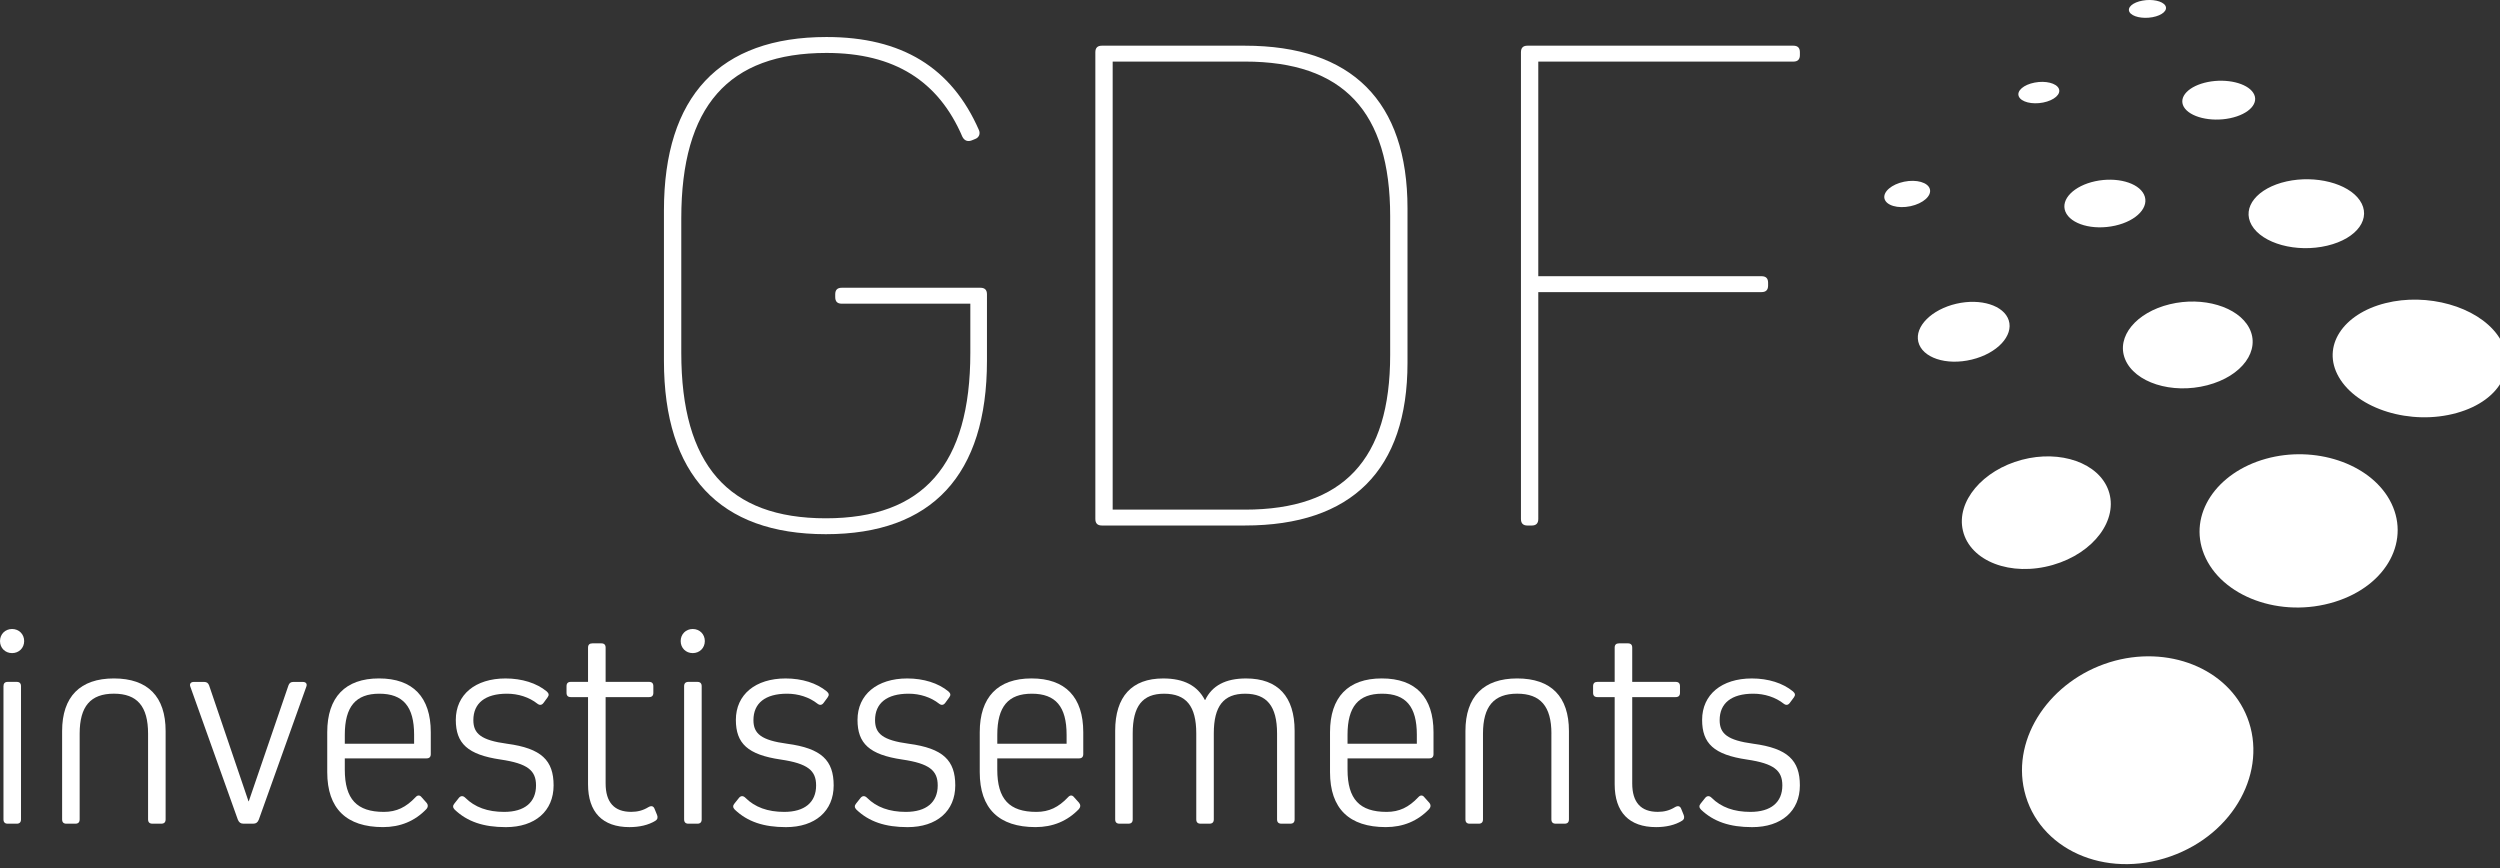
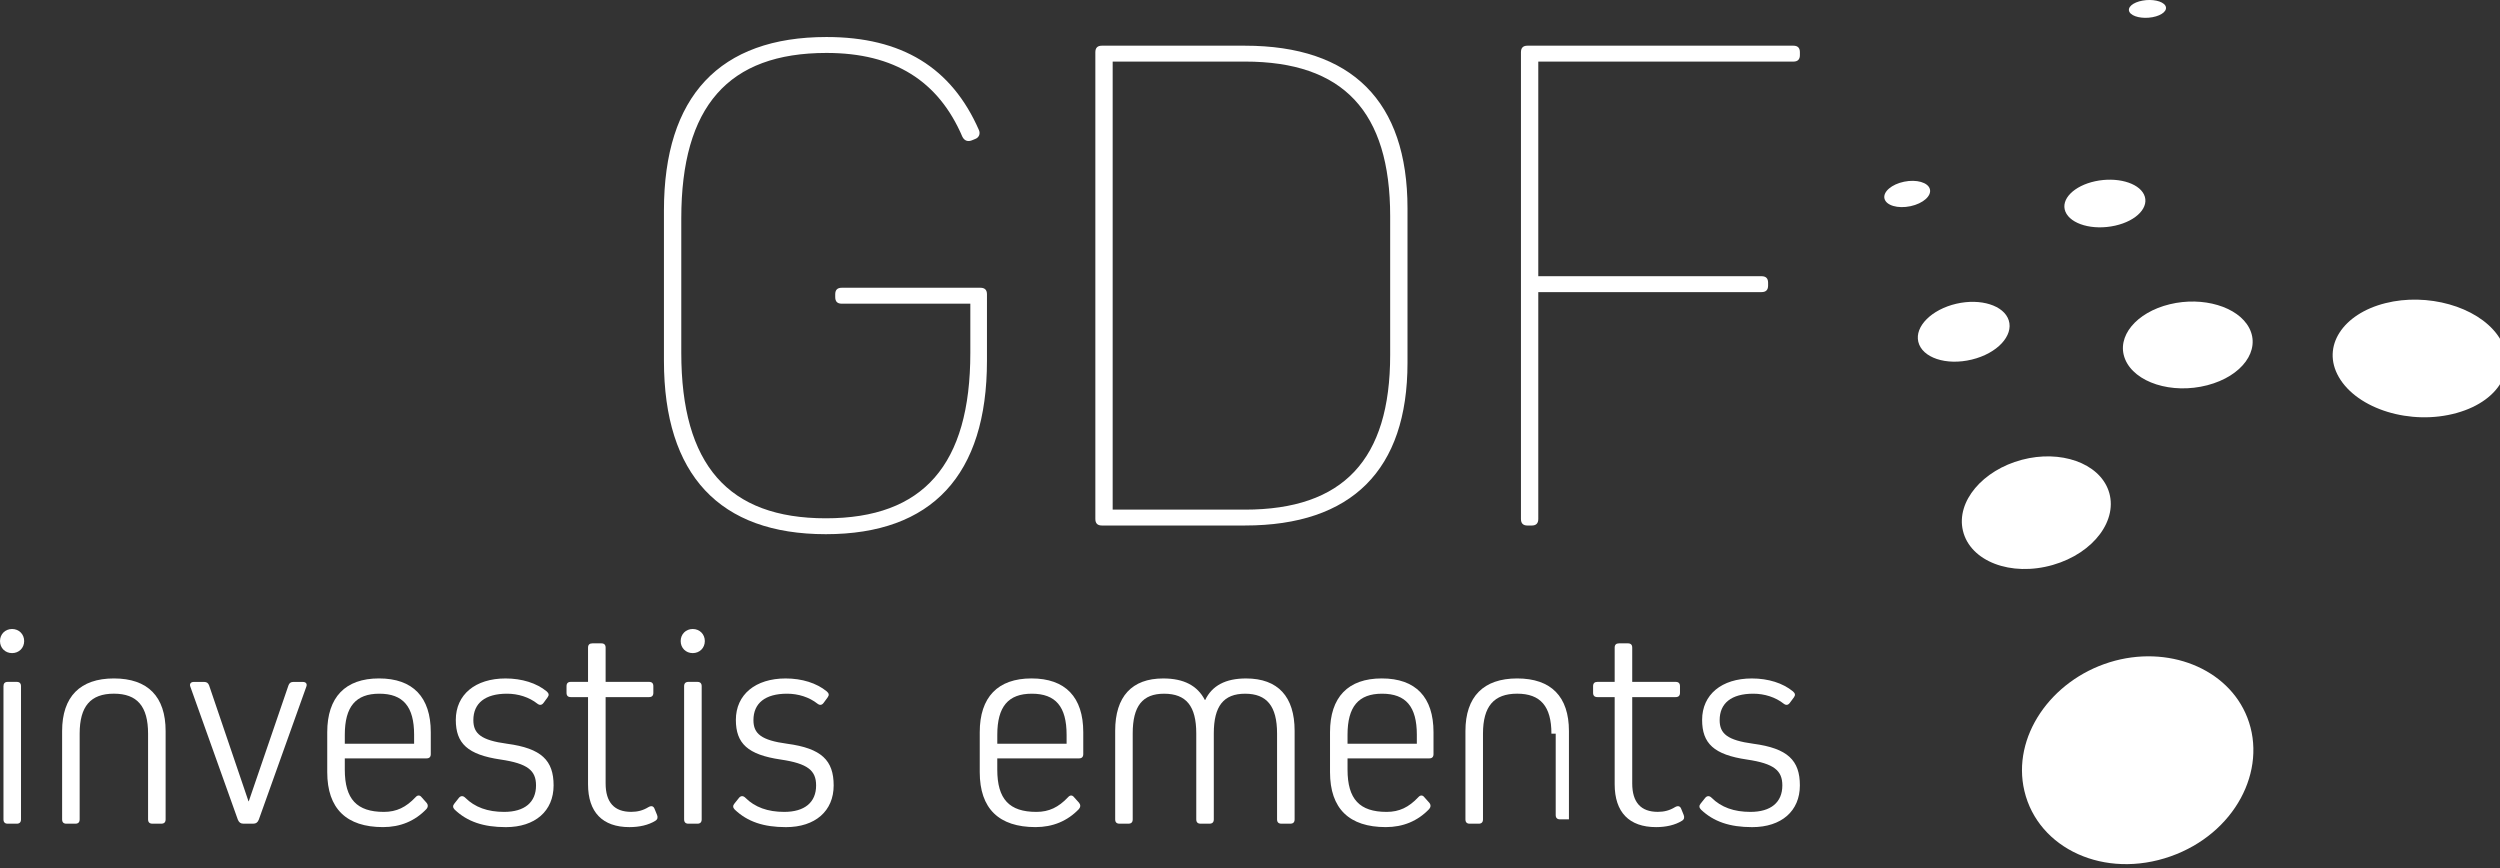
<svg xmlns="http://www.w3.org/2000/svg" version="1.1" x="0px" y="0px" width="144px" height="50px" viewBox="0 0 144 50" enable-background="new 0 0 144 50" xml:space="preserve">
  <rect x="0" y="0" width="144" height="50" fill="#333333" stroke="none" />
  <defs>
</defs>
  <path fill="#FFFFFF" d="M56.849,20.78c0,6.576-3.164,9.989-9.282,9.989c-6.119,0-9.324-3.413-9.324-9.989v-8.658  c0-6.576,3.205-9.99,9.365-9.99c4.329,0,7.201,1.748,8.783,5.37c0.083,0.208,0,0.416-0.209,0.499l-0.207,0.084  c-0.208,0.083-0.416,0.041-0.542-0.208c-1.373-3.205-3.911-4.828-7.825-4.828c-5.661,0-8.366,3.08-8.366,9.53v7.743  c0,6.45,2.705,9.532,8.325,9.532c5.619,0,8.324-3.082,8.324-9.532v-2.83h-7.409c-0.25,0-0.373-0.126-0.373-0.376V16.95  c0-0.25,0.123-0.375,0.373-0.375h7.992c0.25,0,0.375,0.125,0.375,0.375V20.78z" />
  <path fill="#FFFFFF" d="M80.074,12.454c0-6.035-2.706-8.907-8.367-8.907H64.09v25.808h7.617c5.661,0,8.367-2.873,8.367-8.908V12.454  z M71.707,2.632c6.161,0,9.365,3.205,9.365,9.365v8.907c0,6.16-3.204,9.365-9.365,9.365h-8.241c-0.25,0-0.374-0.125-0.374-0.375  V3.007c0-0.25,0.124-0.375,0.374-0.375H71.707z" />
  <path fill="#FFFFFF" d="M101.467,15.91c0.25,0,0.375,0.124,0.375,0.373v0.169c0,0.248-0.125,0.373-0.375,0.373H88.605v13.07  c0,0.249-0.124,0.375-0.375,0.375h-0.25c-0.249,0-0.373-0.126-0.373-0.375V3.007c0-0.251,0.124-0.375,0.373-0.375h15.318  c0.25,0,0.376,0.124,0.376,0.375v0.166c0,0.251-0.126,0.375-0.376,0.375H88.605V15.91H101.467z" />
  <path fill="#FFFFFF" d="M0.448,47.445c-0.166,0-0.248-0.084-0.248-0.25v-7.671c0-0.163,0.082-0.248,0.248-0.248h0.514  c0.165,0,0.248,0.085,0.248,0.248v7.671c0,0.166-0.083,0.25-0.248,0.25H0.448z M0,36.926c0-0.398,0.299-0.696,0.695-0.696  c0.398,0,0.697,0.298,0.697,0.696c0,0.397-0.299,0.693-0.697,0.693C0.299,37.619,0,37.323,0,36.926" />
  <path fill="#FFFFFF" d="M8.529,42.259c0-1.574-0.627-2.303-1.969-2.303c-1.345,0-1.972,0.729-1.972,2.303v4.936  c0,0.167-0.082,0.25-0.249,0.25H3.825c-0.165,0-0.247-0.083-0.247-0.25V42.11c0-1.988,1.044-3.032,2.982-3.032  c1.954,0,2.98,1.044,2.98,3.032v5.084c0,0.167-0.083,0.25-0.25,0.25H8.779c-0.167,0-0.25-0.083-0.25-0.25V42.259z" />
  <path fill="#FFFFFF" d="M14.907,47.211c-0.065,0.165-0.165,0.232-0.313,0.232h-0.58c-0.148,0-0.248-0.067-0.315-0.232l-2.733-7.652  c-0.065-0.165,0.019-0.28,0.2-0.28h0.596c0.149,0,0.23,0.065,0.282,0.198l2.269,6.675h0.017l2.286-6.675  c0.05-0.133,0.131-0.198,0.281-0.198h0.547c0.182,0,0.265,0.115,0.198,0.28L14.907,47.211z" />
  <path fill="#FFFFFF" d="M23.853,42.324c0-1.622-0.63-2.367-2.004-2.367c-1.358,0-1.988,0.745-1.988,2.367v0.515h3.992V42.324z   M24.813,42.176v1.259c0,0.166-0.082,0.248-0.248,0.248H19.86v0.646c0,1.705,0.696,2.436,2.252,2.436  c0.729,0,1.276-0.267,1.823-0.845c0.115-0.132,0.248-0.132,0.349,0l0.28,0.314c0.1,0.115,0.1,0.247,0,0.364  c-0.662,0.696-1.508,1.043-2.501,1.043c-2.104,0-3.214-1.061-3.214-3.164v-2.302c0-2.021,1.044-3.098,2.982-3.098  C23.786,39.078,24.813,40.155,24.813,42.176" />
  <path fill="#FFFFFF" d="M29.137,47.643c-1.292,0-2.221-0.316-2.949-1.01c-0.115-0.117-0.115-0.233-0.015-0.349l0.263-0.332  c0.1-0.116,0.232-0.133,0.366,0c0.546,0.547,1.291,0.813,2.235,0.813c1.176,0,1.838-0.547,1.838-1.524  c0-0.861-0.479-1.26-2.035-1.491c-1.905-0.28-2.586-0.927-2.586-2.285c0-1.457,1.127-2.386,2.865-2.386  c0.944,0,1.791,0.267,2.371,0.745c0.129,0.116,0.148,0.216,0.047,0.349l-0.23,0.314c-0.1,0.132-0.215,0.148-0.349,0.049  c-0.479-0.38-1.109-0.579-1.755-0.579c-1.259,0-1.938,0.547-1.938,1.524c0,0.778,0.448,1.158,1.938,1.358  c1.987,0.265,2.684,0.96,2.684,2.401C31.887,46.715,30.824,47.643,29.137,47.643" />
  <path fill="#FFFFFF" d="M37.848,46.945c0.052,0.133,0.033,0.25-0.098,0.332c-0.397,0.248-0.928,0.365-1.491,0.365  c-1.558,0-2.388-0.862-2.388-2.469v-5.02H32.88c-0.167,0-0.248-0.082-0.248-0.247v-0.382c0-0.166,0.081-0.248,0.248-0.248h0.991  v-1.972c0-0.165,0.086-0.247,0.25-0.247h0.515c0.165,0,0.248,0.082,0.248,0.247v1.972h2.502c0.166,0,0.247,0.082,0.247,0.248v0.382  c0,0.165-0.081,0.247-0.247,0.247h-2.502v4.971c0,1.092,0.497,1.639,1.474,1.639c0.365,0,0.68-0.082,0.979-0.265  c0.165-0.099,0.297-0.082,0.363,0.083L37.848,46.945z" />
  <path fill="#FFFFFF" d="M39.655,47.445c-0.165,0-0.25-0.084-0.25-0.25v-7.671c0-0.163,0.085-0.248,0.25-0.248h0.512  c0.166,0,0.25,0.085,0.25,0.248v7.671c0,0.166-0.084,0.25-0.25,0.25H39.655z M39.207,36.926c0-0.398,0.298-0.696,0.694-0.696  c0.398,0,0.697,0.298,0.697,0.696c0,0.397-0.299,0.693-0.697,0.693C39.505,37.619,39.207,37.323,39.207,36.926" />
  <path fill="#FFFFFF" d="M45.27,47.643c-1.292,0-2.219-0.316-2.948-1.01c-0.117-0.117-0.117-0.233-0.018-0.349l0.266-0.332  c0.099-0.116,0.231-0.133,0.365,0c0.547,0.547,1.292,0.813,2.235,0.813c1.177,0,1.838-0.547,1.838-1.524  c0-0.861-0.479-1.26-2.036-1.491c-1.904-0.28-2.586-0.927-2.586-2.285c0-1.457,1.129-2.386,2.866-2.386  c0.944,0,1.789,0.267,2.369,0.745c0.134,0.116,0.148,0.216,0.049,0.349l-0.231,0.314c-0.099,0.132-0.214,0.148-0.347,0.049  c-0.48-0.38-1.11-0.579-1.756-0.579c-1.26,0-1.938,0.547-1.938,1.524c0,0.778,0.447,1.158,1.938,1.358  c1.987,0.265,2.683,0.96,2.683,2.401C48.019,46.715,46.957,47.643,45.27,47.643" />
-   <path fill="#FFFFFF" d="M52.275,47.643c-1.292,0-2.219-0.316-2.947-1.01c-0.116-0.117-0.116-0.233-0.017-0.349l0.264-0.332  c0.099-0.116,0.231-0.133,0.365,0c0.547,0.547,1.292,0.813,2.235,0.813c1.177,0,1.838-0.547,1.838-1.524  c0-0.861-0.479-1.26-2.035-1.491c-1.905-0.28-2.585-0.927-2.585-2.285c0-1.457,1.127-2.386,2.864-2.386  c0.944,0,1.791,0.267,2.37,0.745c0.133,0.116,0.149,0.216,0.048,0.349l-0.229,0.314c-0.101,0.132-0.216,0.148-0.349,0.049  c-0.48-0.38-1.11-0.579-1.756-0.579c-1.26,0-1.938,0.547-1.938,1.524c0,0.778,0.448,1.158,1.938,1.358  c1.987,0.265,2.683,0.96,2.683,2.401C55.024,46.715,53.963,47.643,52.275,47.643" />
  <path fill="#FFFFFF" d="M61.436,42.324c0-1.622-0.63-2.367-2.005-2.367c-1.357,0-1.987,0.745-1.987,2.367v0.515h3.992V42.324z   M62.396,42.176v1.259c0,0.166-0.084,0.248-0.247,0.248h-4.706v0.646c0,1.705,0.695,2.436,2.252,2.436  c0.73,0,1.277-0.267,1.824-0.845c0.114-0.132,0.246-0.132,0.347,0l0.283,0.314c0.097,0.115,0.097,0.247,0,0.364  c-0.665,0.696-1.509,1.043-2.502,1.043c-2.104,0-3.214-1.061-3.214-3.164v-2.302c0-2.021,1.043-3.098,2.98-3.098  C61.369,39.078,62.396,40.155,62.396,42.176" />
  <path fill="#FFFFFF" d="M74.57,42.093v5.104c0,0.164-0.082,0.247-0.247,0.247h-0.515c-0.165,0-0.249-0.083-0.249-0.247v-4.953  c0-1.574-0.595-2.286-1.839-2.286c-1.241,0-1.805,0.712-1.805,2.286v4.953c0,0.164-0.083,0.247-0.248,0.247h-0.514  c-0.165,0-0.248-0.083-0.248-0.247v-4.953c0-1.574-0.58-2.286-1.855-2.286c-1.242,0-1.806,0.712-1.806,2.286v4.953  c0,0.164-0.083,0.247-0.248,0.247h-0.514c-0.165,0-0.248-0.083-0.248-0.247v-5.104c0-1.971,0.96-3.014,2.766-3.014  c1.191,0,1.972,0.413,2.401,1.243h0.017c0.396-0.83,1.175-1.243,2.353-1.243C73.609,39.079,74.57,40.122,74.57,42.093" />
  <path fill="#FFFFFF" d="M81.61,42.324c0-1.622-0.629-2.367-2.004-2.367c-1.358,0-1.988,0.745-1.988,2.367v0.515h3.992V42.324z   M82.57,42.176v1.259c0,0.166-0.082,0.248-0.247,0.248h-4.705v0.646c0,1.705,0.696,2.436,2.253,2.436  c0.729,0,1.277-0.267,1.822-0.845c0.115-0.132,0.249-0.132,0.349,0l0.281,0.314c0.099,0.115,0.099,0.247,0,0.364  c-0.663,0.696-1.508,1.043-2.5,1.043c-2.106,0-3.214-1.061-3.214-3.164v-2.302c0-2.021,1.042-3.098,2.98-3.098  C81.545,39.078,82.57,40.155,82.57,42.176" />
-   <path fill="#FFFFFF" d="M89.362,42.259c0-1.574-0.63-2.303-1.972-2.303s-1.97,0.729-1.97,2.303v4.936c0,0.167-0.084,0.25-0.249,0.25  h-0.514c-0.166,0-0.248-0.083-0.248-0.25V42.11c0-1.988,1.044-3.032,2.98-3.032c1.955,0,2.982,1.044,2.982,3.032v5.084  c0,0.167-0.082,0.25-0.249,0.25h-0.513c-0.165,0-0.249-0.083-0.249-0.25V42.259z" />
+   <path fill="#FFFFFF" d="M89.362,42.259c0-1.574-0.63-2.303-1.972-2.303s-1.97,0.729-1.97,2.303v4.936c0,0.167-0.084,0.25-0.249,0.25  h-0.514c-0.166,0-0.248-0.083-0.248-0.25V42.11c0-1.988,1.044-3.032,2.98-3.032c1.955,0,2.982,1.044,2.982,3.032v5.084  h-0.513c-0.165,0-0.249-0.083-0.249-0.25V42.259z" />
  <path fill="#FFFFFF" d="M96.982,46.945c0.05,0.133,0.033,0.25-0.1,0.332c-0.397,0.248-0.929,0.365-1.49,0.365  c-1.558,0-2.387-0.862-2.387-2.469v-5.02h-0.994c-0.165,0-0.249-0.082-0.249-0.247v-0.382c0-0.166,0.084-0.248,0.249-0.248h0.994  v-1.972c0-0.165,0.084-0.247,0.25-0.247h0.513c0.165,0,0.248,0.082,0.248,0.247v1.972h2.501c0.167,0,0.25,0.082,0.25,0.248v0.382  c0,0.165-0.083,0.247-0.25,0.247h-2.501v4.971c0,1.092,0.497,1.639,1.476,1.639c0.363,0,0.677-0.082,0.977-0.265  c0.164-0.099,0.299-0.082,0.365,0.083L96.982,46.945z" />
  <path fill="#FFFFFF" d="M100.924,47.643c-1.291,0-2.22-0.316-2.948-1.01c-0.115-0.117-0.115-0.233-0.017-0.349l0.265-0.332  c0.101-0.116,0.231-0.133,0.365,0c0.547,0.547,1.29,0.813,2.235,0.813c1.177,0,1.839-0.547,1.839-1.524  c0-0.861-0.48-1.26-2.037-1.491c-1.905-0.28-2.584-0.927-2.584-2.285c0-1.457,1.127-2.386,2.864-2.386  c0.946,0,1.789,0.267,2.368,0.745c0.134,0.116,0.15,0.216,0.052,0.349l-0.233,0.314c-0.099,0.132-0.215,0.148-0.347,0.049  c-0.479-0.38-1.11-0.579-1.758-0.579c-1.258,0-1.936,0.547-1.936,1.524c0,0.778,0.446,1.158,1.936,1.358  c1.989,0.265,2.685,0.96,2.685,2.401C103.673,46.715,102.613,47.643,100.924,47.643" />
  <path fill="#FFFFFF" d="M129.445,41.33c-1.112-2.849-4.6-4.213-7.923-3.186c-3.398,1.053-5.652,4.301-4.917,7.415  c0.789,3.333,4.623,5.104,8.418,3.768C128.724,48.023,130.63,44.371,129.445,41.33" />
  <path fill="#FFFFFF" d="M121.45,28.255c-0.56-1.59-2.771-2.36-4.99-1.771c-2.252,0.596-3.794,2.398-3.396,4.083  c0.414,1.759,2.758,2.669,5.178,1.974C120.625,31.856,122.035,29.913,121.45,28.255" />
  <path fill="#FFFFFF" d="M115.704,18.452c-0.274-0.861-1.618-1.281-3.019-0.957c-1.416,0.329-2.402,1.301-2.191,2.192  c0.217,0.917,1.604,1.385,3.083,1.024C115.041,20.356,115.985,19.336,115.704,18.452" />
  <path fill="#FFFFFF" d="M111.16,10.89c-0.108-0.383-0.771-0.571-1.483-0.424c-0.716,0.146-1.225,0.581-1.132,0.972  c0.094,0.395,0.764,0.595,1.499,0.439C110.771,11.723,111.27,11.28,111.16,10.89" />
-   <path fill="#FFFFFF" d="M137.639,28.792c-1.188-2.125-4.325-3.145-7.121-2.367c-2.854,0.793-4.493,3.213-3.563,5.509  c0.983,2.429,4.405,3.706,7.533,2.732C137.543,33.715,138.895,31.039,137.639,28.792" />
  <path fill="#FFFFFF" d="M129.555,18.893c-0.643-1.232-2.671-1.831-4.574-1.369c-1.93,0.466-3.1,1.865-2.577,3.16  c0.545,1.347,2.687,2.039,4.737,1.506C129.162,21.664,130.221,20.17,129.555,18.893" />
  <path fill="#FFFFFF" d="M123.492,11.2c-0.335-0.687-1.581-1.022-2.803-0.762c-1.23,0.263-2.01,1.043-1.722,1.752  c0.296,0.727,1.583,1.094,2.862,0.808C123.098,12.716,123.834,11.904,123.492,11.2" />
-   <path fill="#FFFFFF" d="M118.587,5.102c-0.144-0.313-0.762-0.467-1.392-0.345c-0.633,0.12-1.043,0.474-0.913,0.793  c0.13,0.323,0.762,0.484,1.405,0.356C118.329,5.779,118.729,5.419,118.587,5.102" />
  <path fill="#FFFFFF" d="M143.852,19.29c-1.198-1.646-4.049-2.436-6.456-1.827c-2.452,0.617-3.692,2.493-2.683,4.251  c1.062,1.851,4.148,2.813,6.797,2.072C144.107,23.061,145.108,21.015,143.852,19.29" />
-   <path fill="#FFFFFF" d="M135.921,11.536c-0.676-0.981-2.546-1.455-4.211-1.087c-1.686,0.375-2.603,1.488-2.015,2.518  c0.611,1.064,2.577,1.606,4.354,1.184C135.804,13.734,136.622,12.551,135.921,11.536" />
-   <path fill="#FFFFFF" d="M129.785,5.344c-0.367-0.563-1.53-0.836-2.612-0.621c-1.089,0.218-1.714,0.854-1.385,1.433  c0.341,0.588,1.54,0.886,2.667,0.652C129.573,6.574,130.16,5.915,129.785,5.344" />
  <path fill="#FFFFFF" d="M124.721,0.32c-0.162-0.261-0.745-0.388-1.309-0.285c-0.567,0.101-0.902,0.396-0.752,0.662  c0.153,0.267,0.748,0.4,1.322,0.294C124.556,0.886,124.884,0.585,124.721,0.32" />
</svg>